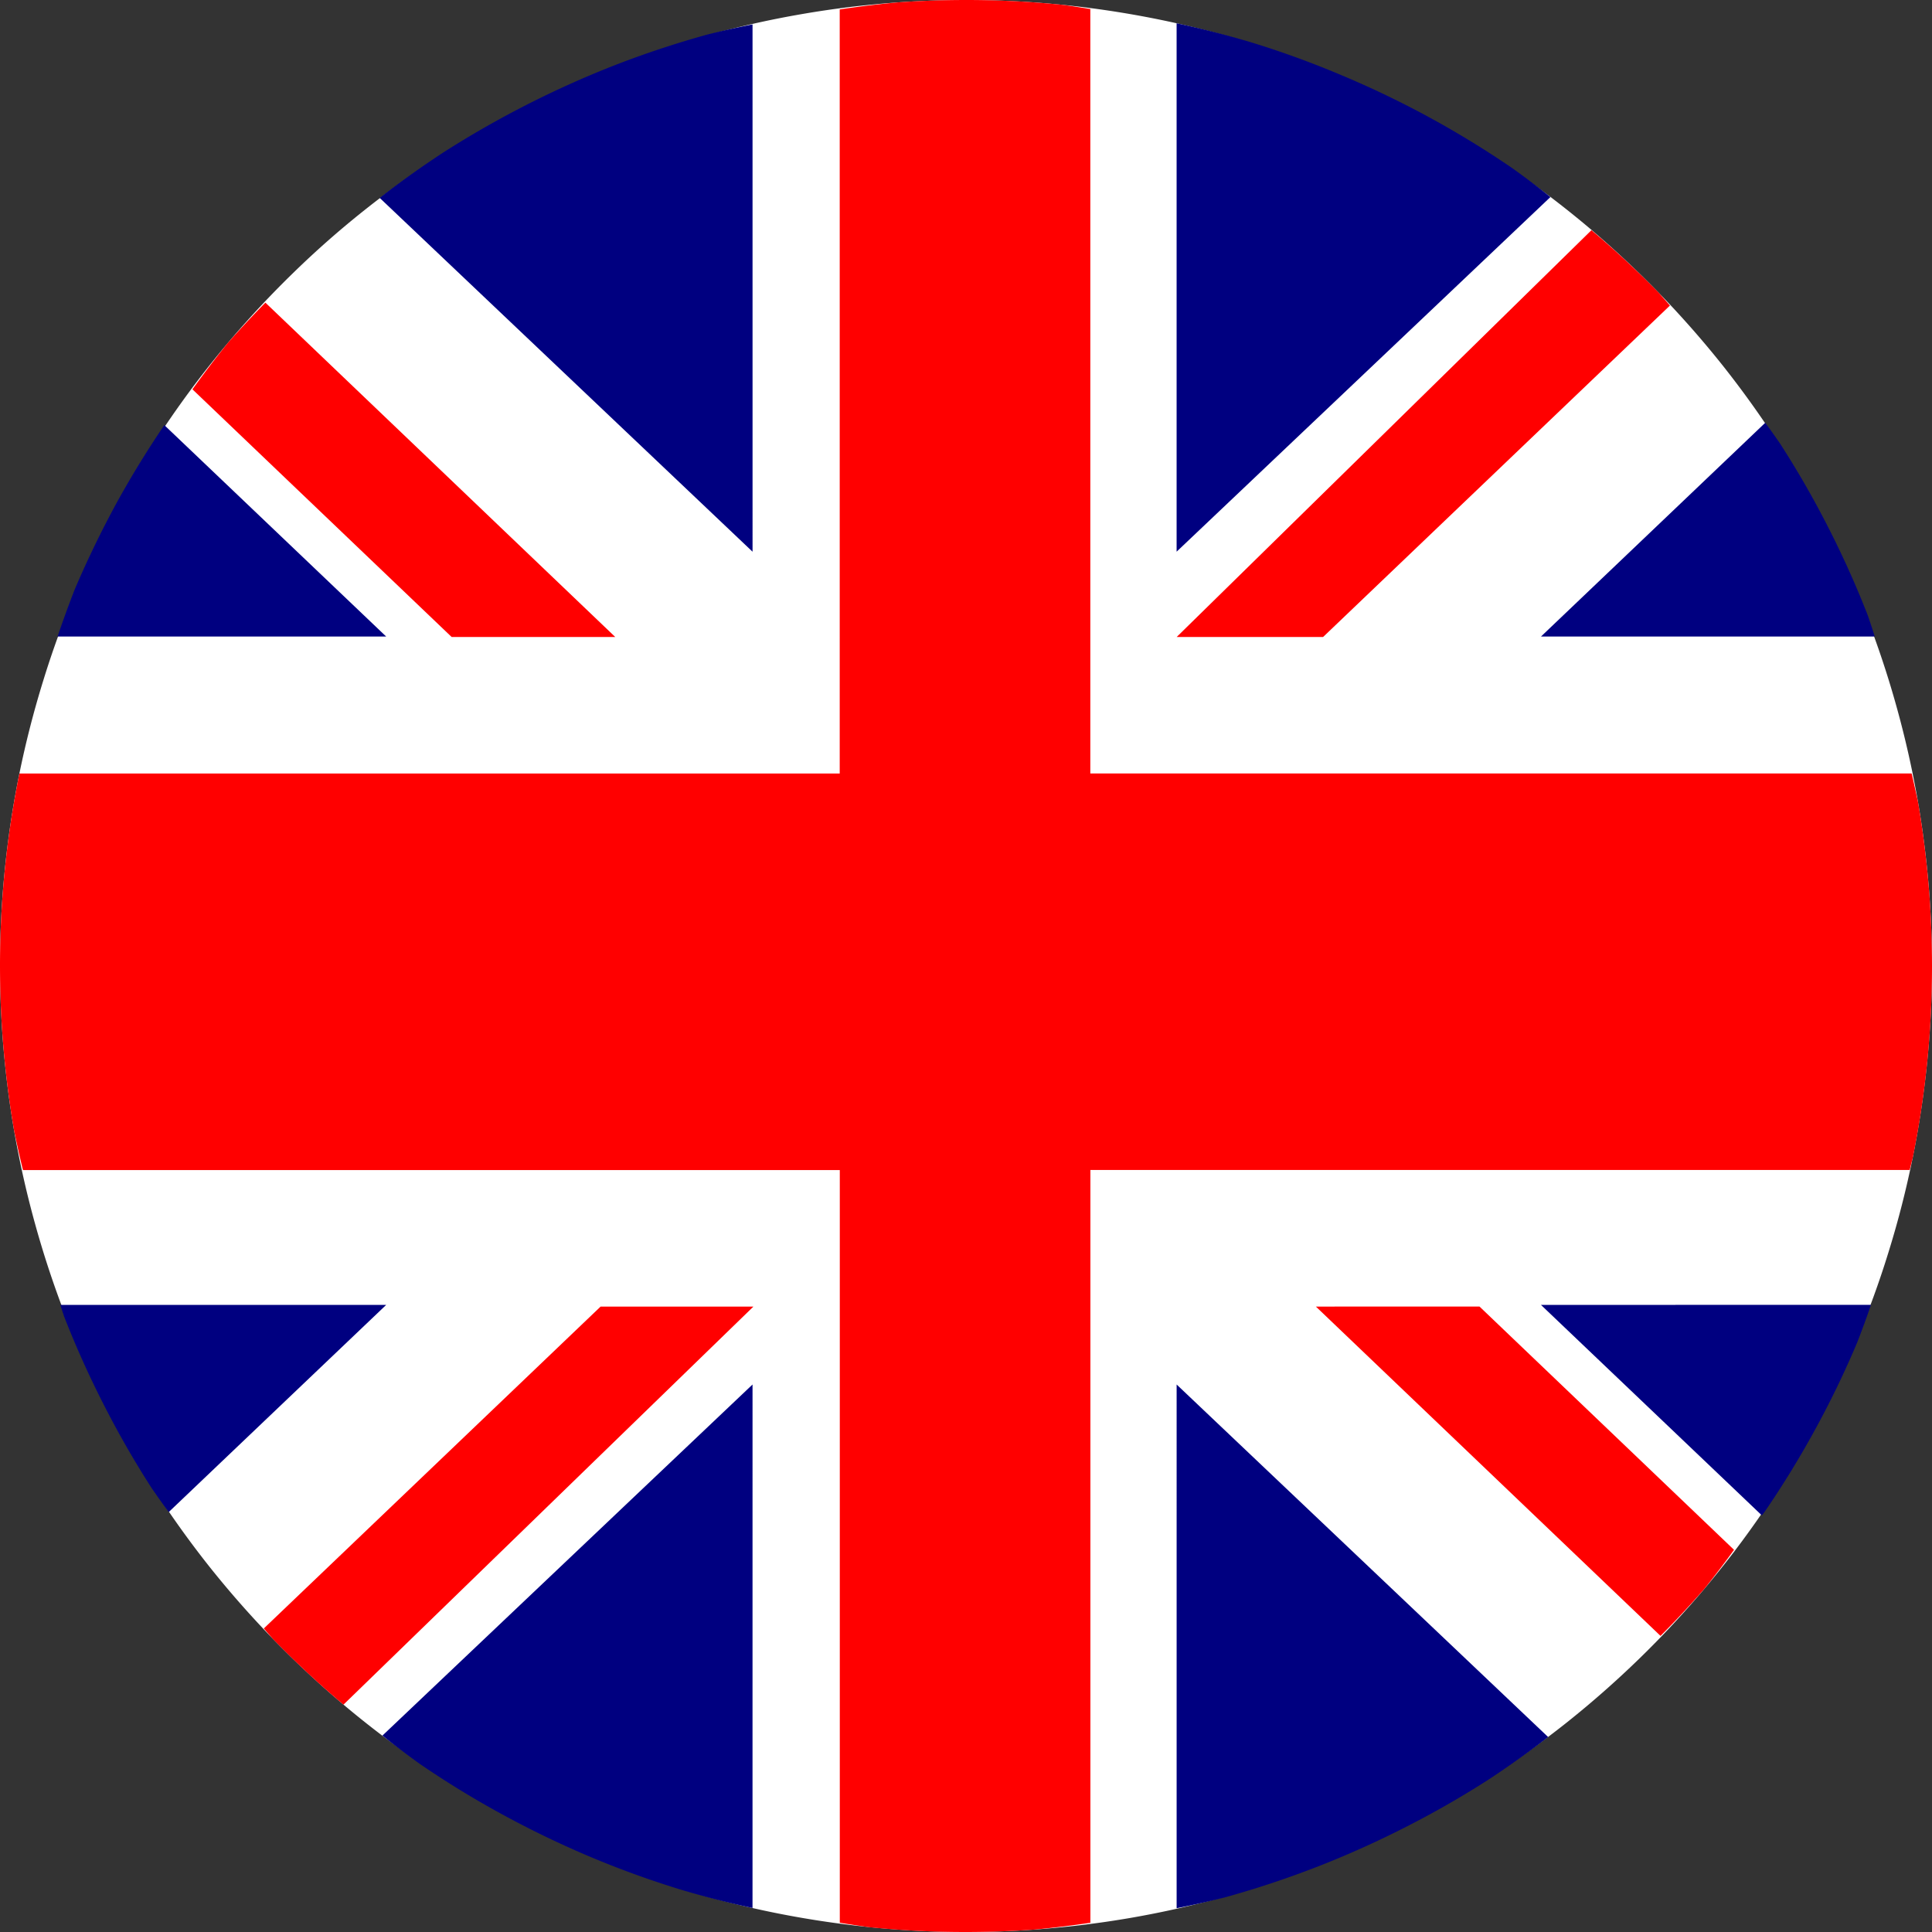
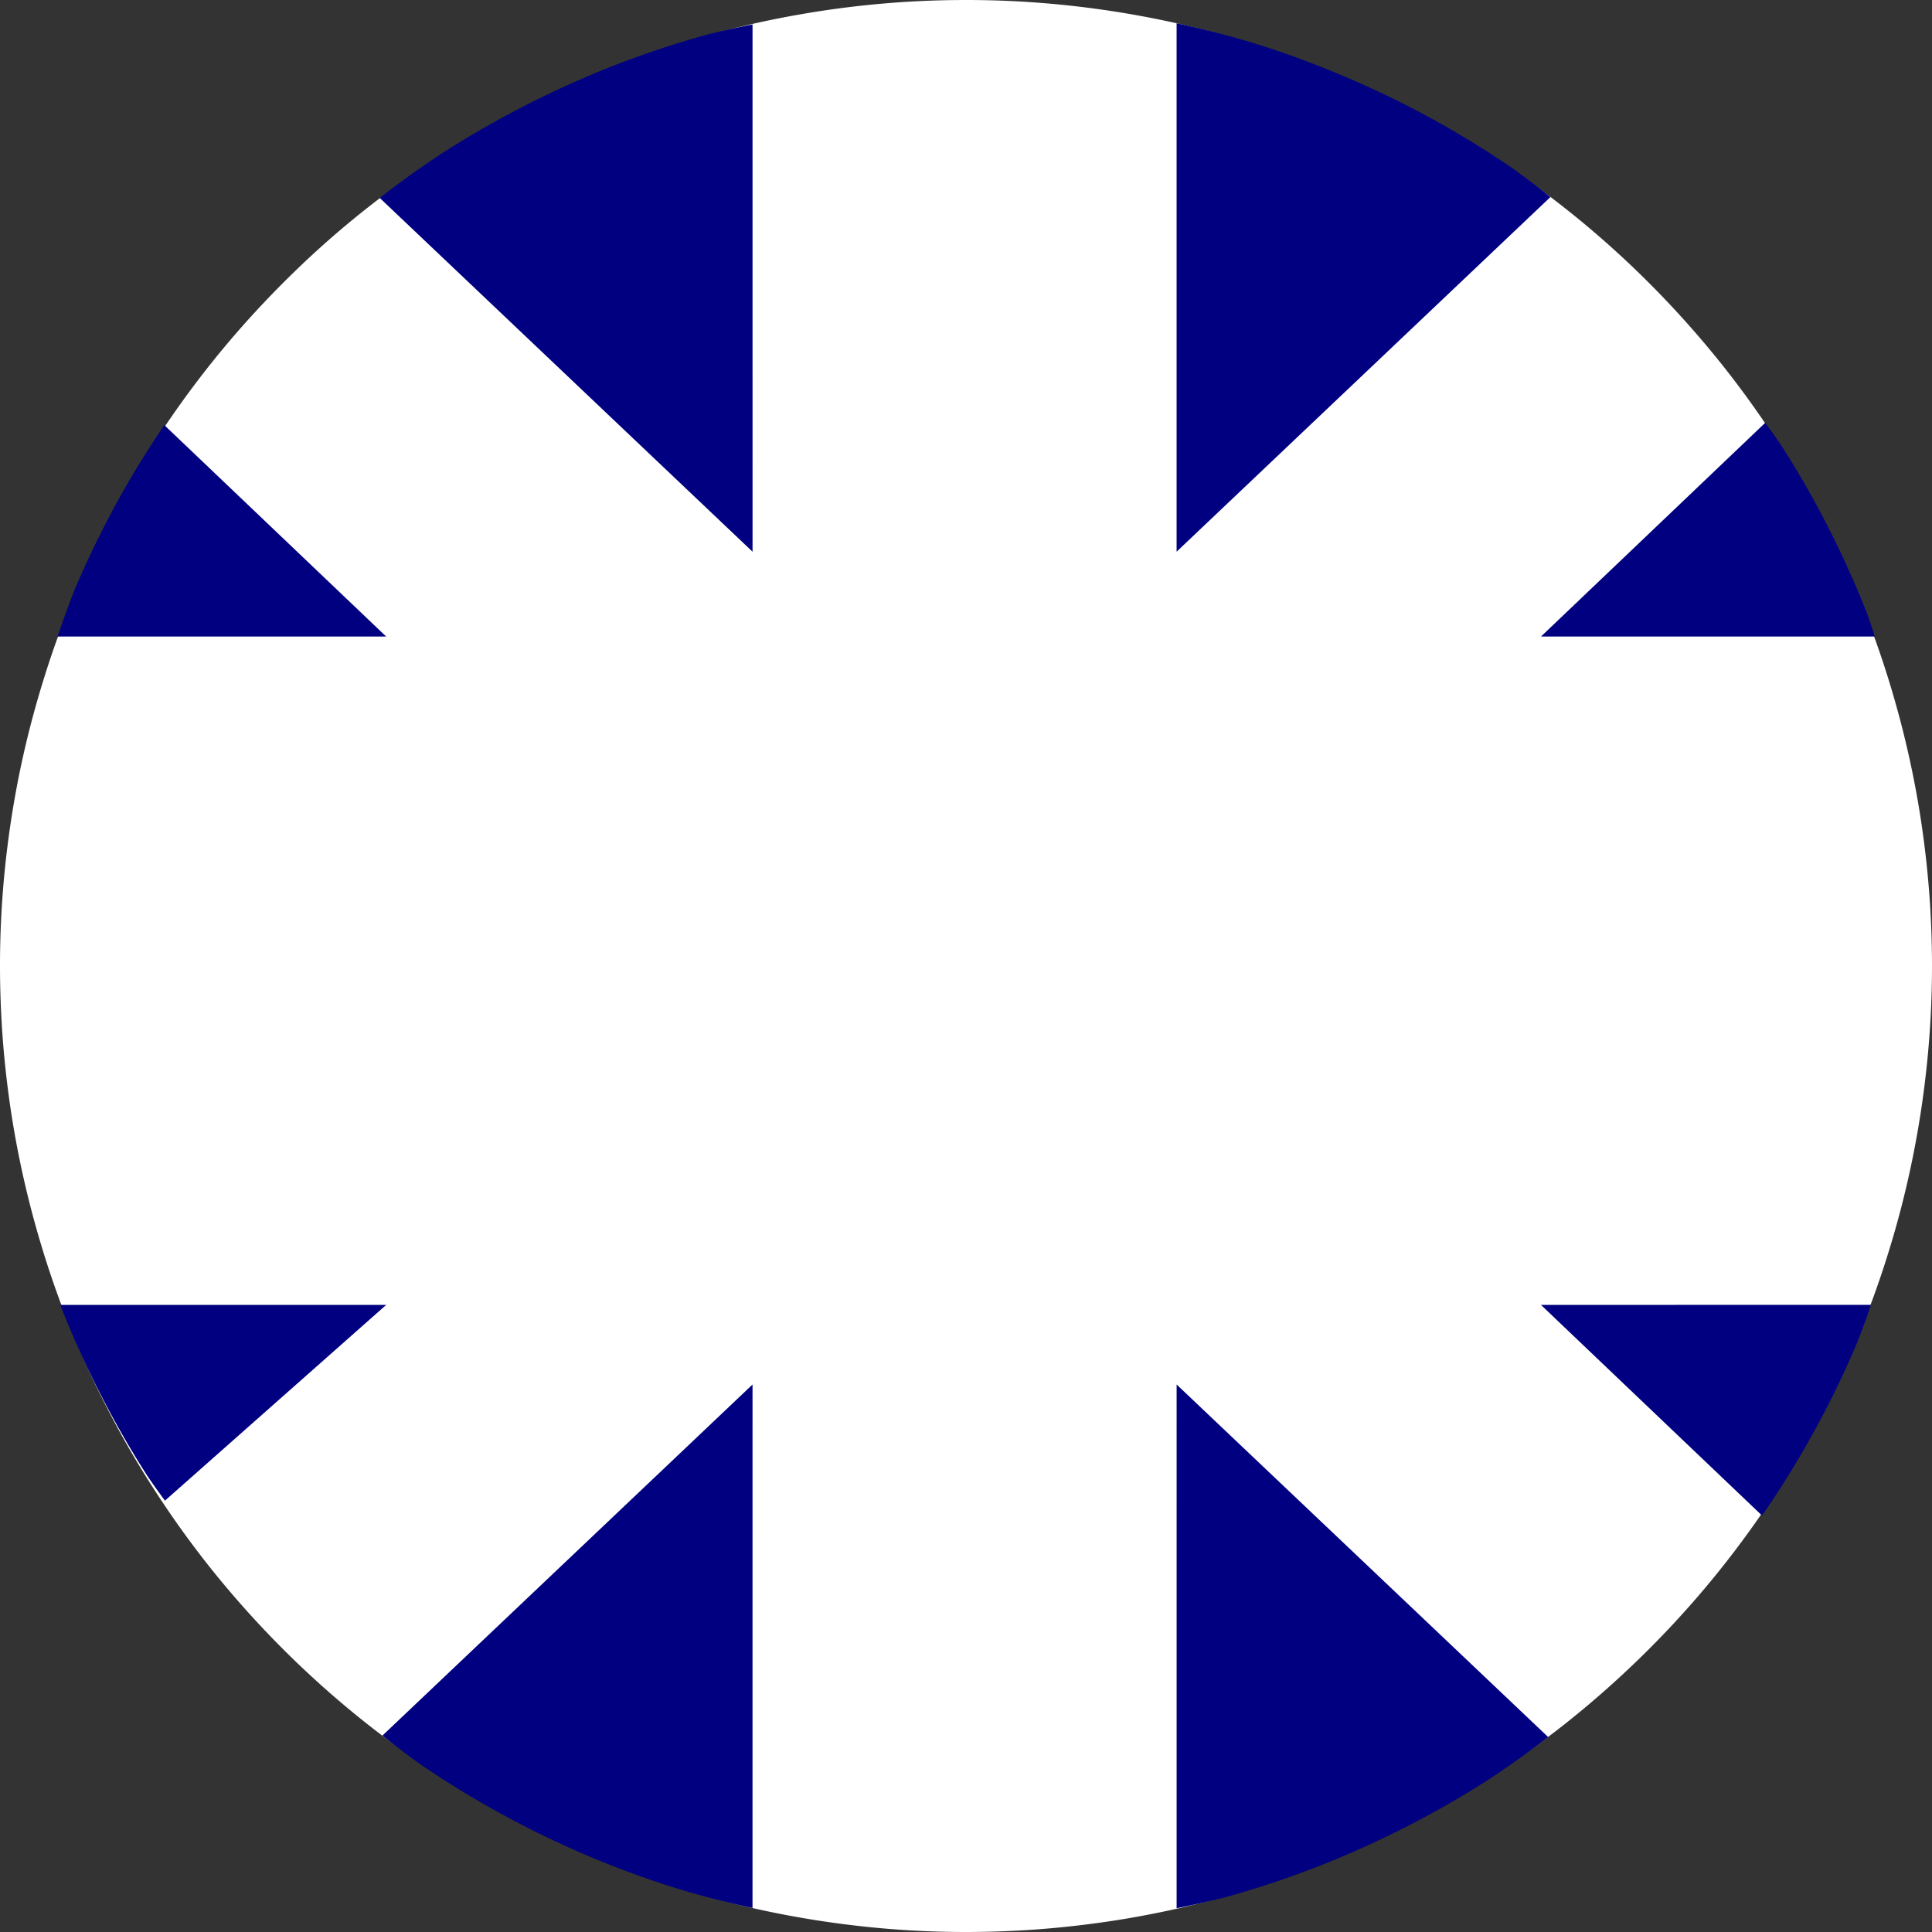
<svg xmlns="http://www.w3.org/2000/svg" id="england_flag" data-name="england flag" width="96" height="96" viewBox="0 0 96 96">
  <rect x="0" y="0" width="96" height="96" fill="#333333" stroke="none" />
  <path id="Path_1467" data-name="Path 1467" d="M48,0q-1.7,0-3.4.12C43.01.234,41.417.427,39.844.7A47.873,47.873,0,0,0,35.161,1.75q-2.313.641-4.557,1.51a48.94,48.94,0,0,0-8.542,4.349q-2.016,1.3-3.9,2.792t-3.6,3.167q-1.719,1.672-3.271,3.51a47.815,47.815,0,0,0-2.9,3.818,47.065,47.065,0,0,0-2.51,4.094q-1.148,2.1-2.089,4.318c-.62,1.474-1.172,2.979-1.641,4.505A47.906,47.906,0,0,0,.958,38.464Q.482,40.815.24,43.208A47.532,47.532,0,0,0,0,48c0,1.13.042,2.266.12,3.4.115,1.594.307,3.187.578,4.76A47.873,47.873,0,0,0,1.75,60.839q.641,2.313,1.51,4.557a47.7,47.7,0,0,0,1.964,4.375,46.953,46.953,0,0,0,2.385,4.161A47.927,47.927,0,0,0,10.4,77.839q1.492,1.875,3.167,3.6t3.51,3.271a47.8,47.8,0,0,0,3.818,2.9,47.086,47.086,0,0,0,4.094,2.511q2.1,1.148,4.318,2.089c1.474.62,2.979,1.172,4.505,1.641a47.9,47.9,0,0,0,4.651,1.188q2.351.476,4.745.719A47.527,47.527,0,0,0,48,96c1.13,0,2.266-.042,3.4-.12,1.594-.115,3.187-.307,4.76-.578a47.913,47.913,0,0,0,4.682-1.052c1.542-.427,3.063-.932,4.552-1.51a47.8,47.8,0,0,0,4.38-1.964,46.943,46.943,0,0,0,4.161-2.385A47.942,47.942,0,0,0,77.839,85.6q1.875-1.492,3.6-3.167t3.271-3.51a47.8,47.8,0,0,0,2.9-3.818q1.359-1.984,2.511-4.094a47.05,47.05,0,0,0,2.083-4.318,46.183,46.183,0,0,0,1.646-4.51,47.423,47.423,0,0,0,1.188-4.646q.476-2.351.719-4.745A47.531,47.531,0,0,0,96,48c0-1.13-.042-2.266-.12-3.4-.115-1.594-.307-3.187-.578-4.76a47.909,47.909,0,0,0-1.052-4.682c-.427-1.542-.932-3.063-1.51-4.552a47.8,47.8,0,0,0-1.964-4.38,46.943,46.943,0,0,0-2.385-4.161A47.944,47.944,0,0,0,85.6,18.161q-1.492-1.875-3.167-3.6t-3.51-3.271a47.816,47.816,0,0,0-3.818-2.9Q73.12,7.026,71.01,5.875a47.017,47.017,0,0,0-4.318-2.083,46.187,46.187,0,0,0-4.51-1.646A47.426,47.426,0,0,0,57.536.958Q55.185.482,52.792.24A47.536,47.536,0,0,0,48,0Zm0,0" fill="#fff" />
-   <path id="Path_1468" data-name="Path 1468" d="M48,0q-1.7,0-3.4.12-1.445.133-2.875.349V38.437H.964a.228.228,0,0,1-.005.026Q.482,40.815.24,43.208A47.532,47.532,0,0,0,0,48q0,1.7.12,3.4c.115,1.594.307,3.187.578,4.76.135.667.281,1.323.443,1.979H41.729v37.4c.49.083.984.156,1.479.224A47.527,47.527,0,0,0,48,96c1.13,0,2.266-.042,3.4-.12.932-.089,1.859-.2,2.781-.339V58.135H94.891c.052-.2.1-.4.151-.6q.476-2.351.719-4.745A47.531,47.531,0,0,0,96,48c0-1.13-.042-2.266-.12-3.4-.115-1.594-.307-3.187-.578-4.76q-.149-.7-.313-1.406H54.177V.448C53.719.375,53.255.3,52.792.24A47.536,47.536,0,0,0,48,0ZM79.078,11.438,58.469,31.651h7.276L82.979,15.182l-.547-.625Q80.831,12.917,79.078,11.438Zm-65.891,3.6q-.977.992-1.9,2.042c-.594.74-1.172,1.495-1.724,2.266l12.88,12.307h8.13Zm24.25,49.885H29.844L13.109,80.917c.151.177.3.349.458.526a47.019,47.019,0,0,0,3.5,3.26Zm27.948,0L82.51,81.286c.76-.76,1.495-1.552,2.2-2.365q.75-.937,1.453-1.911L73.516,64.922Zm0,0" fill="red" />
-   <path id="Path_1469" data-name="Path 1469" d="M57.809.891V27.148L76.383,9.527c-.621-.5-1.247-.975-1.889-1.433q-1.988-1.36-4.1-2.512A47.12,47.12,0,0,0,66.068,3.5,46.3,46.3,0,0,0,61.55,1.85C60.319,1.48,59.067,1.162,57.809.891ZM36.737.948c-.757.151-1.508.318-2.254.506q-2.317.641-4.565,1.511a49.044,49.044,0,0,0-8.556,4.352c-1.08.709-2.134,1.459-3.151,2.252l18.527,17.58ZM87.058,20.743,75.914,31.365H92.5c-.11-.349-.224-.693-.339-1.032a47.8,47.8,0,0,0-1.967-4.383A46.963,46.963,0,0,0,87.8,21.785C87.559,21.431,87.313,21.087,87.058,20.743Zm-79.549.115q-1.268,1.868-2.363,3.852Q4,26.812,3.054,29.03c-.3.771-.584,1.548-.85,2.335h16.33ZM2.339,64.575c.063.188.125.375.188.568a47.711,47.711,0,0,0,1.967,4.378,46.973,46.973,0,0,0,2.39,4.164c.277.4.558.8.845,1.183L18.533,64.575Zm73.575,0,10.977,10.46c.047-.062.094-.12.136-.177q1.362-1.986,2.515-4.1a47.06,47.06,0,0,0,2.087-4.321c.24-.62.469-1.24.683-1.866ZM36.737,68.53,18.346,85.975c.605.485,1.221.949,1.847,1.4a47.173,47.173,0,0,0,4.1,2.512q2.105,1.149,4.325,2.09a47.654,47.654,0,0,0,4.518,1.642q1.776.532,3.6.923Zm21.073,0V94.553c.8-.156,1.6-.339,2.395-.537,1.544-.427,3.068-.933,4.56-1.511a47.9,47.9,0,0,0,4.388-1.965,47.039,47.039,0,0,0,4.169-2.387c1.012-.667,1.993-1.366,2.948-2.106Zm0,0" transform="translate(0.656 0.265)" fill="navy" fill-rule="evenodd" />
+   <path id="Path_1469" data-name="Path 1469" d="M57.809.891V27.148L76.383,9.527c-.621-.5-1.247-.975-1.889-1.433q-1.988-1.36-4.1-2.512A47.12,47.12,0,0,0,66.068,3.5,46.3,46.3,0,0,0,61.55,1.85C60.319,1.48,59.067,1.162,57.809.891ZM36.737.948c-.757.151-1.508.318-2.254.506q-2.317.641-4.565,1.511a49.044,49.044,0,0,0-8.556,4.352c-1.08.709-2.134,1.459-3.151,2.252l18.527,17.58ZM87.058,20.743,75.914,31.365H92.5c-.11-.349-.224-.693-.339-1.032a47.8,47.8,0,0,0-1.967-4.383A46.963,46.963,0,0,0,87.8,21.785C87.559,21.431,87.313,21.087,87.058,20.743Zm-79.549.115q-1.268,1.868-2.363,3.852Q4,26.812,3.054,29.03c-.3.771-.584,1.548-.85,2.335h16.33ZM2.339,64.575a47.711,47.711,0,0,0,1.967,4.378,46.973,46.973,0,0,0,2.39,4.164c.277.4.558.8.845,1.183L18.533,64.575Zm73.575,0,10.977,10.46c.047-.062.094-.12.136-.177q1.362-1.986,2.515-4.1a47.06,47.06,0,0,0,2.087-4.321c.24-.62.469-1.24.683-1.866ZM36.737,68.53,18.346,85.975c.605.485,1.221.949,1.847,1.4a47.173,47.173,0,0,0,4.1,2.512q2.105,1.149,4.325,2.09a47.654,47.654,0,0,0,4.518,1.642q1.776.532,3.6.923Zm21.073,0V94.553c.8-.156,1.6-.339,2.395-.537,1.544-.427,3.068-.933,4.56-1.511a47.9,47.9,0,0,0,4.388-1.965,47.039,47.039,0,0,0,4.169-2.387c1.012-.667,1.993-1.366,2.948-2.106Zm0,0" transform="translate(0.656 0.265)" fill="navy" fill-rule="evenodd" />
</svg>